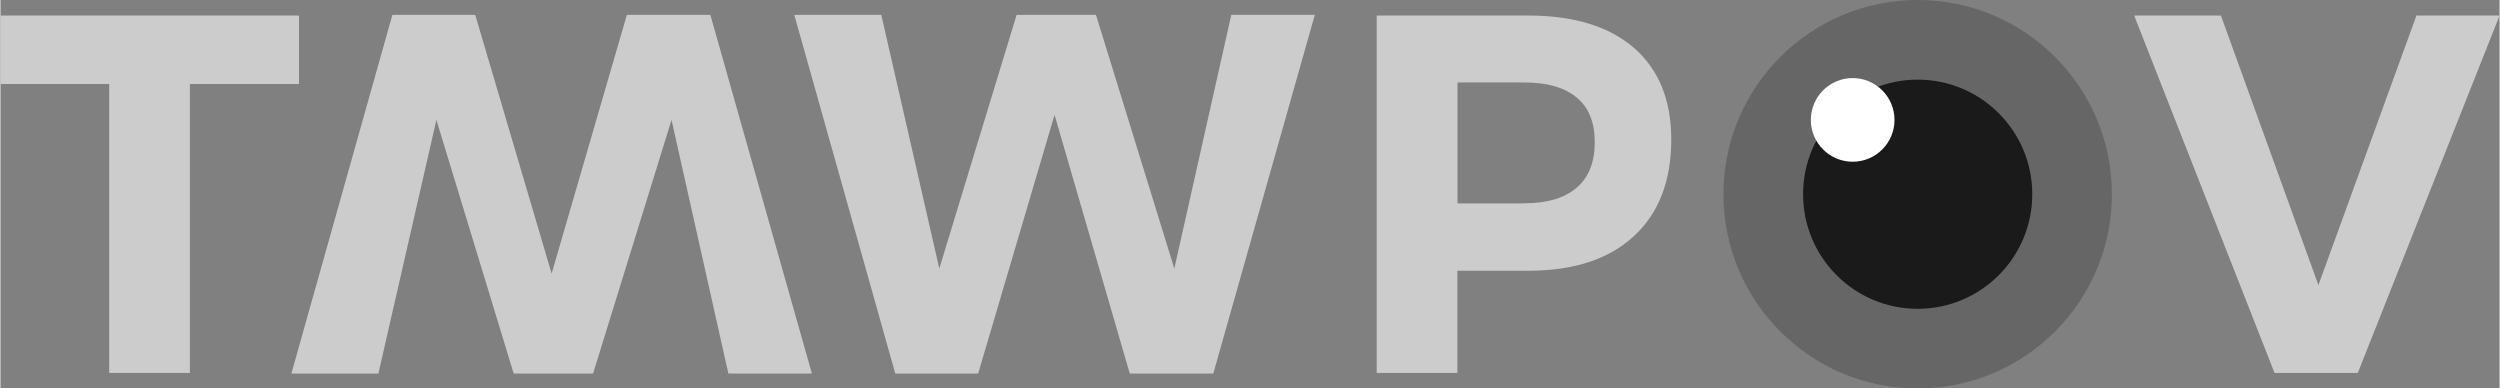
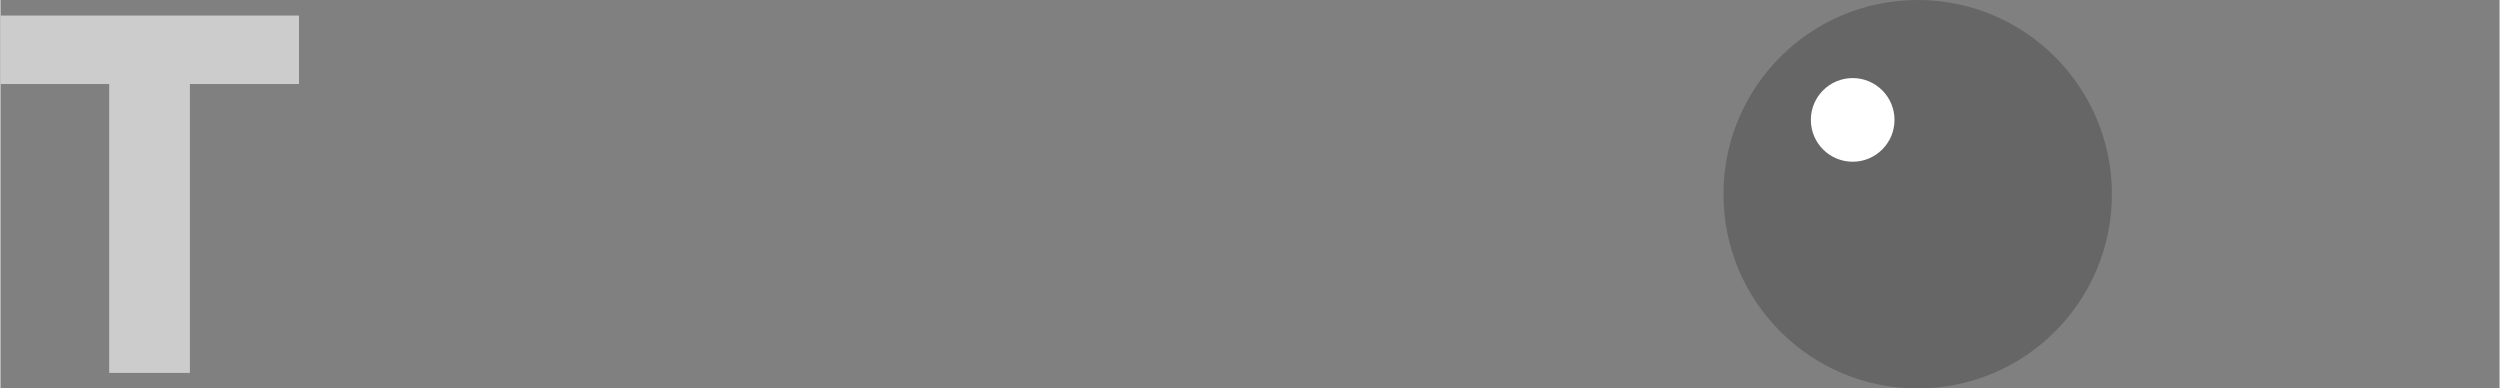
<svg xmlns="http://www.w3.org/2000/svg" width="251" height="39" viewBox="0 0 193.01 30" shape-rendering="geometricPrecision" text-rendering="geometricPrecision" image-rendering="optimizeQuality" fill-rule="evenodd" clip-rule="evenodd">
  <rect x="0" y="0" width="193.01" height="30" fill="#808080" stroke="none" />
  <defs>
    <style>.fil0{fill:#ccc;fill-rule:nonzero}</style>
  </defs>
  <g id="Layer_x0020_1">
    <path class="fil0" d="M0 1.2h23.06v5.29h-8.43V28.8H8.4V6.49H0z" />
    <g id="_1155142560">
      <circle cx="148.07" cy="15" r="15" fill="#666" />
-       <circle cx="148.07" cy="15" r="8.85" fill="#1a1a1a" />
      <circle cx="143.05" cy="9.26" r="3.23" fill="#fff" />
    </g>
-     <path class="fil0" d="M95.06 1.15h6.45l-7.84 27.7h-6.45L81.41 8.87l-5.9 19.98h-6.4l-7.8-27.7h6.72l4.48 19.59 5.97-19.59h6.13l6.05 19.59zm-38.84 27.7h6.45l-7.84-27.7h-6.45l-5.81 19.98-5.9-19.98h-6.4l-7.8 27.7h6.72l4.48-19.59 5.97 19.59h6.13l6.06-19.59zM164.79 1.2h6.7l7.53 20.82 7.57-20.82h6.42l-10.95 27.6h-6.43zM117.7 15.7c1.76 0 3.1-.4 4.03-1.2.94-.8 1.4-1.97 1.4-3.52 0-1.53-.46-2.68-1.4-3.45-.93-.78-2.27-1.16-4.04-1.16h-5.16v9.34h5.16zm.3-14.5c3.52 0 6.24.84 8.16 2.5 1.92 1.67 2.88 4.03 2.88 7.08 0 3.2-.97 5.7-2.9 7.47-1.93 1.78-4.64 2.66-8.14 2.66h-5.48v7.89h-6.23V1.2H118z" />
  </g>
</svg>